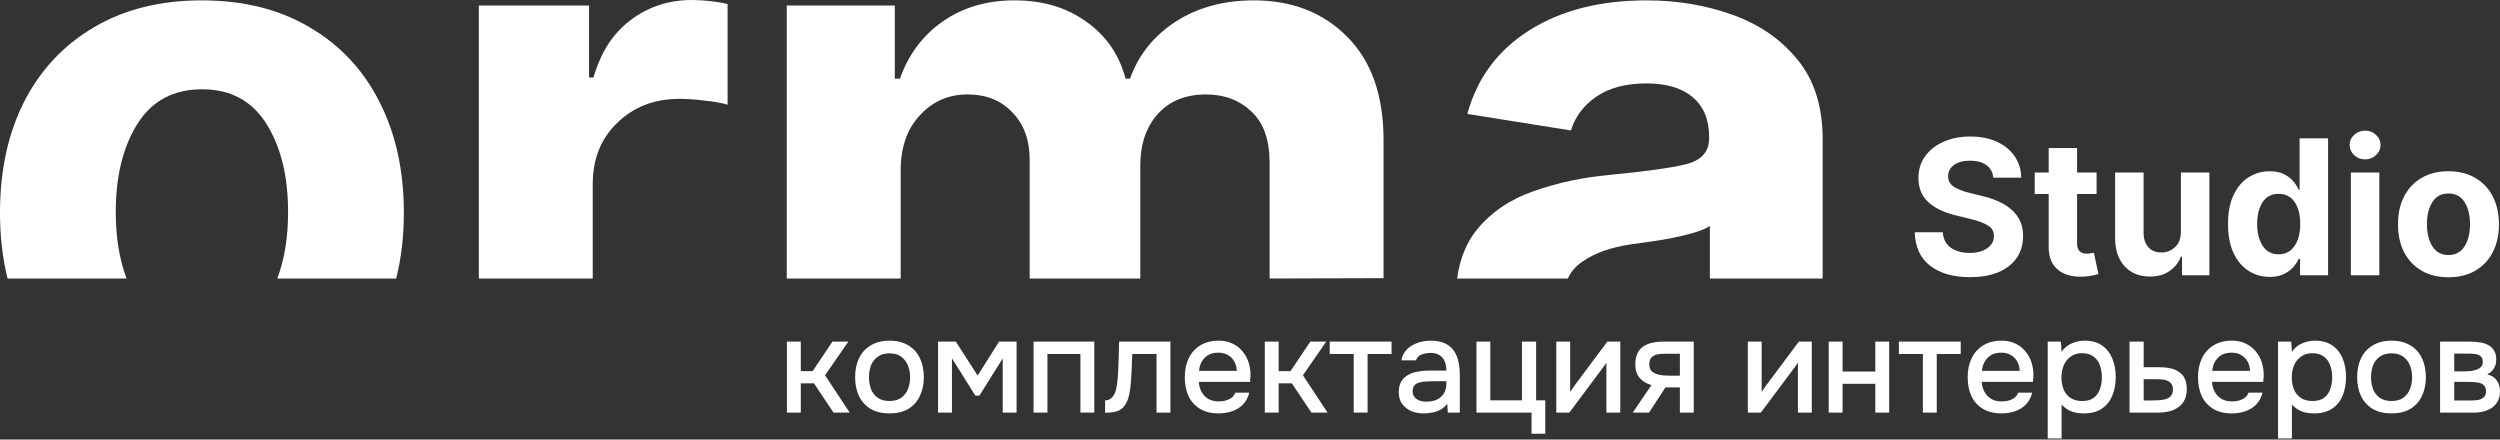
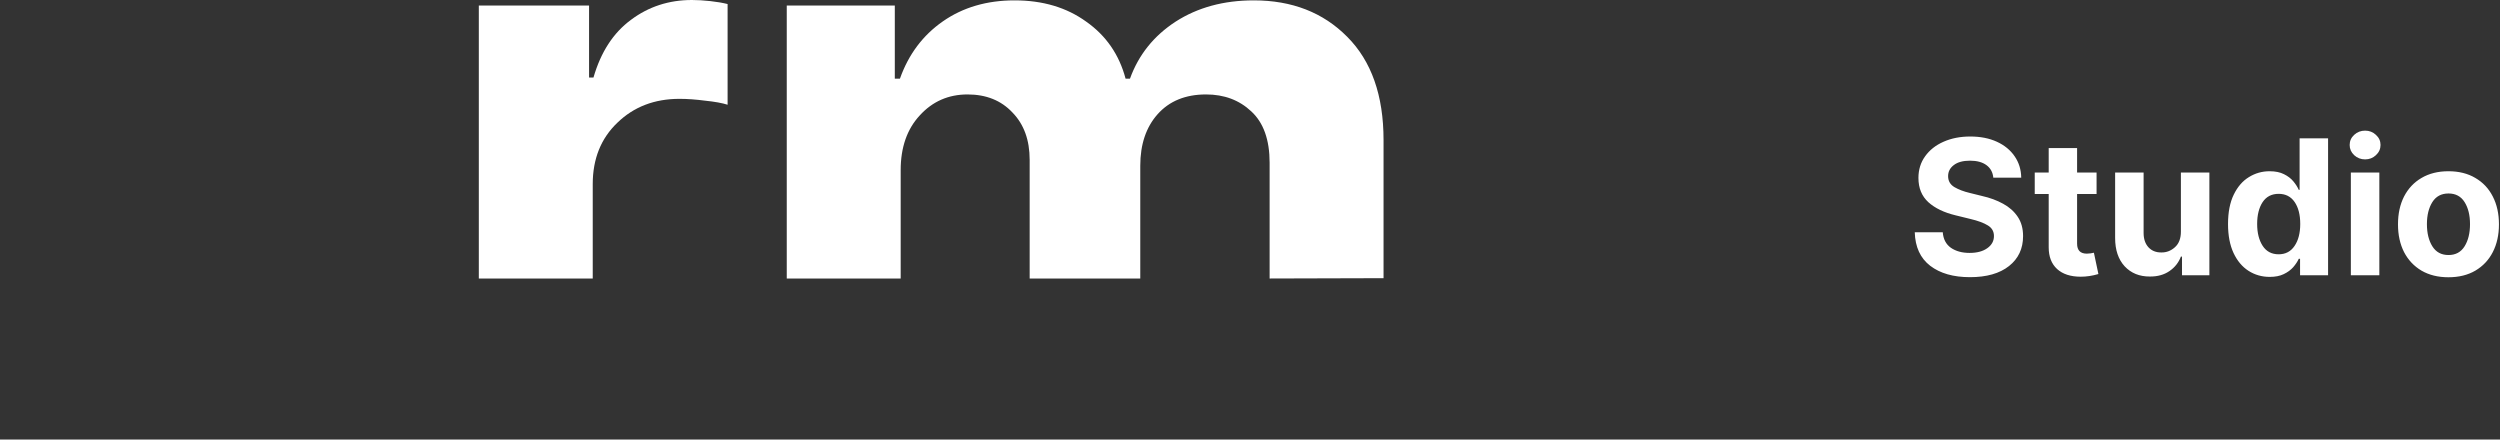
<svg xmlns="http://www.w3.org/2000/svg" width="893" height="157" viewBox="0 0 893 157" fill="none">
  <rect x="0" y="0" width="893" height="157" fill="#333333" stroke="none" />
  <path d="M703.673 99.004C697.745 99.004 693.01 97.648 689.465 94.935C685.942 92.222 684.105 88.23 683.951 82.957H693.959C694.136 85.407 695.099 87.256 696.849 88.503C698.622 89.728 700.851 90.341 703.542 90.341C706.168 90.341 708.269 89.783 709.842 88.667C711.441 87.551 712.239 86.097 712.239 84.303C712.239 82.662 711.517 81.404 710.072 80.529C708.63 79.632 706.572 78.866 703.903 78.232L698.554 76.919C694.441 75.935 691.193 74.371 688.81 72.227C686.446 70.061 685.264 67.173 685.264 63.563C685.264 60.61 686.063 58.029 687.659 55.819C689.258 53.587 691.445 51.859 694.223 50.634C697.023 49.387 700.207 48.764 703.771 48.764C707.403 48.764 710.576 49.387 713.289 50.634C716.003 51.881 718.111 53.609 719.624 55.819C721.153 58.029 721.942 60.577 721.984 63.465H712.01C711.833 61.562 711.024 60.074 709.582 59.002C708.137 57.93 706.18 57.394 703.707 57.394C701.19 57.394 699.255 57.919 697.899 58.969C696.541 59.998 695.863 61.31 695.863 62.907C695.863 64.635 696.619 65.948 698.129 66.845C699.638 67.72 701.453 68.409 703.575 68.912L707.941 69.995C710.783 70.63 713.312 71.559 715.521 72.784C717.731 73.988 719.47 75.541 720.738 77.444C722.007 79.326 722.642 81.623 722.642 84.336C722.642 88.82 720.968 92.386 717.621 95.033C714.272 97.68 709.624 99.004 703.673 99.004ZM748.895 61.627V69.306H741.936V87.027C741.936 89.411 743.095 90.603 745.414 90.603C745.809 90.603 746.234 90.571 746.694 90.505C747.175 90.439 747.593 90.363 747.943 90.275L749.55 97.888C747.385 98.523 745.285 98.84 743.249 98.84C739.617 98.84 736.795 97.921 734.784 96.084C732.793 94.246 731.796 91.675 731.796 88.372V69.306H726.809V61.627H731.796V52.898H741.936V61.627H748.895ZM779.017 82.728V61.627H789.19V98.315H779.412V91.653H779.017C778.208 93.797 776.841 95.526 774.917 96.838C773.013 98.151 770.683 98.796 767.928 98.775C764.229 98.796 761.233 97.582 758.936 95.132C756.66 92.66 755.523 89.28 755.523 84.992V61.627H765.696V83.22C765.696 85.364 766.276 87.07 767.435 88.339C768.594 89.586 770.137 90.199 772.061 90.177C773.876 90.199 775.486 89.575 776.886 88.306C778.309 87.037 779.017 85.178 779.017 82.728ZM810.749 98.906C807.949 98.906 805.423 98.184 803.169 96.74C800.918 95.296 799.134 93.174 797.821 90.374C796.51 87.551 795.852 84.106 795.852 80.037C795.852 75.837 796.53 72.336 797.888 69.536C799.243 66.736 801.049 64.646 803.301 63.268C805.555 61.868 808.016 61.168 810.685 61.168C812.74 61.168 814.46 61.518 815.838 62.218C817.215 62.896 818.333 63.749 819.184 64.778C820.038 65.806 820.682 66.823 821.122 67.829H821.416V49.42H831.589V98.315H821.581V92.441H821.122C820.662 93.447 819.993 94.454 819.119 95.46C818.243 96.444 817.117 97.265 815.739 97.921C814.381 98.578 812.721 98.906 810.749 98.906ZM821.645 80.004C821.645 76.722 820.979 74.108 819.643 72.161C818.31 70.214 816.406 69.24 813.933 69.24C811.419 69.24 809.503 70.236 808.19 72.227C806.899 74.217 806.255 76.81 806.255 80.004C806.255 83.176 806.91 85.779 808.224 87.814C809.537 89.827 811.441 90.833 813.933 90.833C816.384 90.833 818.277 89.838 819.612 87.847C820.968 85.856 821.645 83.242 821.645 80.004ZM839.727 98.315V61.627H849.9V98.315H839.727ZM844.815 56.935C843.302 56.935 842.003 56.432 840.908 55.425C839.836 54.419 839.301 53.205 839.301 51.783C839.301 50.361 839.836 49.157 840.908 48.173C842.003 47.167 843.302 46.663 844.815 46.663C846.324 46.663 847.615 47.167 848.685 48.173C849.779 49.157 850.325 50.361 850.325 51.783C850.325 53.205 849.779 54.419 848.685 55.425C847.615 56.432 846.324 56.935 844.815 56.935ZM874.576 99.037C870.879 99.037 867.676 98.249 864.962 96.674C862.271 95.077 860.194 92.868 858.726 90.046C857.284 87.201 856.562 83.898 856.562 80.135C856.562 76.35 857.284 73.036 858.726 70.192C860.194 67.348 862.271 65.138 864.962 63.563C867.676 61.966 870.879 61.168 874.576 61.168C878.297 61.168 881.501 61.966 884.192 63.563C886.905 65.138 888.983 67.348 890.428 70.192C891.892 73.036 892.626 76.35 892.626 80.135C892.626 83.898 891.892 87.201 890.428 90.046C888.983 92.868 886.905 95.077 884.192 96.674C881.501 98.249 878.297 99.037 874.576 99.037ZM866.897 80.07C866.897 83.264 867.544 85.9 868.835 87.978C870.126 90.056 872.05 91.096 874.609 91.096C877.146 91.096 879.062 90.056 880.353 87.978C881.643 85.9 882.288 83.264 882.288 80.07C882.288 76.876 881.643 74.25 880.353 72.194C879.062 70.138 877.146 69.109 874.609 69.109C872.05 69.109 870.126 70.138 868.835 72.194C867.544 74.25 866.897 76.876 866.897 80.07Z" fill="white" />
-   <path d="M281.087 147.377V122.024H286.043V132.561H290.277L297.351 122.024H303.027L294.705 134.051L303.509 147.377H297.734L290.759 136.938H286.043V147.377H281.087ZM317.72 147.669C315.09 147.669 312.861 147.139 311.033 146.081C309.204 144.989 307.81 143.466 306.846 141.508C305.917 139.554 305.452 137.291 305.452 134.726C305.452 132.127 305.917 129.865 306.846 127.941C307.81 125.984 309.204 124.46 311.033 123.371C312.861 122.248 315.104 121.685 317.767 121.685C320.397 121.685 322.629 122.248 324.454 123.371C326.283 124.46 327.664 125.984 328.593 127.941C329.523 129.898 329.988 132.175 329.988 134.774C329.988 137.308 329.506 139.554 328.546 141.508C327.616 143.466 326.235 144.989 324.407 146.081C322.612 147.139 320.383 147.669 317.72 147.669ZM317.72 143.242C319.453 143.242 320.848 142.855 321.906 142.088C322.996 141.318 323.799 140.29 324.312 139.008C324.824 137.725 325.082 136.314 325.082 134.774C325.082 133.233 324.824 131.822 324.312 130.54C323.799 129.223 322.996 128.182 321.906 127.412C320.848 126.611 319.453 126.21 317.72 126.21C316.02 126.21 314.626 126.611 313.533 127.412C312.444 128.182 311.64 129.209 311.128 130.492C310.646 131.774 310.406 133.203 310.406 134.774C310.406 136.314 310.646 137.725 311.128 139.008C311.64 140.29 312.444 141.318 313.533 142.088C314.626 142.855 316.02 143.242 317.72 143.242ZM335.073 147.377V122.024H341.424L349.22 134.149L356.87 122.024H363.123V147.377H358.169V128.036L349.844 141.318H348.402L340.029 127.989V147.377H335.073ZM369.186 147.377V122.024H390.885V147.377H385.928V126.448H374.142V147.377H369.186ZM394.741 147.428V143.001C395.416 143.001 395.993 142.855 396.474 142.567C396.987 142.247 397.435 141.797 397.821 141.22C398.238 140.578 398.558 139.68 398.782 138.526C399.006 137.372 399.168 136.168 399.263 134.916C399.392 133.41 399.473 131.917 399.504 130.444C399.568 128.969 399.616 127.524 399.647 126.112C399.711 124.701 399.745 123.337 399.745 122.024H418.075V147.377H413.119V126.448H404.461C404.427 127.507 404.379 128.616 404.315 129.769C404.284 130.923 404.234 132.08 404.172 133.233C404.108 134.356 404.026 135.479 403.931 136.602C403.867 137.885 403.69 139.248 403.402 140.69C403.144 142.135 402.646 143.435 401.909 144.588C401.173 145.711 400.257 146.465 399.168 146.848C398.11 147.235 396.634 147.428 394.741 147.428ZM435.319 147.669C432.659 147.669 430.43 147.123 428.632 146.031C426.837 144.941 425.474 143.435 424.544 141.508C423.645 139.554 423.197 137.308 423.197 134.774C423.197 132.209 423.662 129.946 424.592 127.989C425.555 126.034 426.933 124.494 428.73 123.371C430.556 122.248 432.754 121.685 435.319 121.685C437.212 121.685 438.864 122.038 440.276 122.744C441.721 123.419 442.922 124.365 443.885 125.583C444.879 126.77 445.602 128.117 446.05 129.624C446.498 131.133 446.708 132.721 446.674 134.387C446.644 134.74 446.61 135.079 446.579 135.398C446.579 135.72 446.562 136.056 446.532 136.409H428.201C428.296 137.691 428.618 138.862 429.162 139.92C429.738 140.979 430.542 141.83 431.567 142.471C432.595 143.082 433.86 143.384 435.37 143.384C436.201 143.384 437.005 143.289 437.775 143.096C438.576 142.872 439.282 142.536 439.892 142.088C440.533 141.606 440.981 140.996 441.239 140.259H446.243C445.826 141.959 445.073 143.37 443.981 144.493C442.922 145.583 441.623 146.383 440.083 146.899C438.576 147.411 436.988 147.669 435.319 147.669ZM428.296 132.463H441.768C441.735 131.212 441.446 130.106 440.903 129.145C440.357 128.151 439.604 127.381 438.64 126.835C437.677 126.258 436.523 125.97 435.176 125.97C433.701 125.97 432.466 126.272 431.472 126.882C430.508 127.493 429.755 128.294 429.209 129.288C428.697 130.251 428.391 131.31 428.296 132.463ZM451.785 147.377V122.024H456.741V132.561H460.975L468.049 122.024H473.725L465.402 134.051L474.206 147.377H468.432L461.457 136.938H456.741V147.377H451.785ZM483.548 147.377V126.448H474.982V122.024H497.068V126.448H488.502V147.377H483.548ZM508.496 147.669C507.373 147.669 506.283 147.523 505.225 147.235C504.166 146.913 503.22 146.448 502.385 145.84C501.551 145.199 500.879 144.412 500.366 143.482C499.885 142.519 499.644 141.396 499.644 140.114C499.644 138.573 499.932 137.308 500.509 136.314C501.12 135.286 501.921 134.502 502.915 133.956C503.909 133.379 505.048 132.976 506.331 132.752C507.647 132.497 509.011 132.368 510.422 132.368H516.628C516.628 131.116 516.434 130.027 516.051 129.095C515.664 128.134 515.057 127.395 514.222 126.882C513.421 126.336 512.346 126.065 510.999 126.065C510.195 126.065 509.425 126.16 508.689 126.353C507.983 126.513 507.373 126.787 506.86 127.171C506.348 127.557 505.995 128.07 505.802 128.711H500.604C500.798 127.493 501.232 126.448 501.904 125.583C502.579 124.684 503.413 123.948 504.407 123.371C505.401 122.794 506.46 122.377 507.583 122.119C508.736 121.831 509.907 121.685 511.094 121.685C513.533 121.685 515.505 122.167 517.011 123.13C518.551 124.093 519.674 125.471 520.38 127.269C521.085 129.064 521.438 131.198 521.438 133.667V147.377H517.157L516.964 144.252C516.227 145.182 515.376 145.905 514.415 146.417C513.483 146.899 512.506 147.218 511.481 147.377C510.453 147.571 509.459 147.669 508.496 147.669ZM509.364 143.482C510.837 143.482 512.122 143.242 513.211 142.76C514.303 142.247 515.135 141.525 515.715 140.595C516.322 139.632 516.628 138.495 516.628 137.179V136.168H512.105C511.175 136.168 510.26 136.202 509.364 136.266C508.465 136.297 507.647 136.426 506.908 136.65C506.202 136.843 505.642 137.179 505.225 137.661C504.808 138.142 504.6 138.831 504.6 139.73C504.6 140.595 504.824 141.301 505.272 141.847C505.721 142.39 506.314 142.807 507.053 143.096C507.79 143.354 508.56 143.482 509.364 143.482ZM547.063 154.933V147.377H527.386V122.024H532.34V143.001H543.647V122.024H548.699V143.001H551.972V154.933H547.063ZM555.907 147.377V122.024H560.86V139.971C561.084 139.584 561.373 139.167 561.726 138.719C562.078 138.237 562.353 137.854 562.546 137.563L574.139 122.024H578.76V147.377H573.803V129.529C573.545 129.946 573.274 130.363 572.985 130.78C572.697 131.164 572.425 131.517 572.168 131.839L560.572 147.377H555.907ZM583.215 147.377L589.902 137.563C588.138 137.05 586.726 136.185 585.668 134.967C584.64 133.746 584.128 132.192 584.128 130.299C584.128 128.694 584.368 127.364 584.85 126.306C585.332 125.247 586.021 124.413 586.92 123.802C587.816 123.161 588.874 122.713 590.095 122.455C591.344 122.167 592.724 122.024 594.231 122.024H605.009V147.377H600.053V138.383H594.906L589.036 147.377H583.215ZM596.83 134.197H600.053V126.353H594.808C593.943 126.353 593.156 126.401 592.45 126.499C591.778 126.594 591.184 126.787 590.672 127.076C590.19 127.33 589.804 127.717 589.515 128.229C589.261 128.711 589.132 129.369 589.132 130.204C589.132 131.133 589.356 131.87 589.804 132.416C590.285 132.928 590.896 133.315 591.632 133.569C592.372 133.827 593.189 134.003 594.088 134.099C595.018 134.163 595.931 134.197 596.83 134.197ZM624.317 147.377V122.024H629.271V139.971C629.497 139.584 629.786 139.167 630.139 138.719C630.491 138.237 630.763 137.854 630.956 137.563L642.549 122.024H647.17V147.377H642.213V129.529C641.959 129.946 641.684 130.363 641.396 130.78C641.107 131.164 640.836 131.517 640.578 131.839L628.982 147.377H624.317ZM653.213 147.377V122.024H658.166V132.704H669.86V122.024H674.814V147.377H669.86V137.084H658.166V147.377H653.213ZM686.852 147.377V126.448H678.289V122.024H700.372V126.448H691.809V147.377H686.852ZM714.978 147.669C712.315 147.669 710.086 147.123 708.291 146.031C706.493 144.941 705.129 143.435 704.2 141.508C703.301 139.554 702.853 137.308 702.853 134.774C702.853 132.209 703.318 129.946 704.247 127.989C705.211 126.034 706.588 124.494 708.386 123.371C710.215 122.248 712.41 121.685 714.978 121.685C716.871 121.685 718.52 122.038 719.932 122.744C721.377 123.419 722.578 124.365 723.541 125.583C724.535 126.77 725.258 128.117 725.706 129.624C726.156 131.133 726.364 132.721 726.333 134.387C726.299 134.74 726.269 135.079 726.235 135.398C726.235 135.72 726.221 136.056 726.187 136.409H707.857C707.952 137.691 708.274 138.862 708.82 139.92C709.397 140.979 710.198 141.83 711.226 142.471C712.25 143.082 713.519 143.384 715.025 143.384C715.86 143.384 716.661 143.289 717.431 143.096C718.232 142.872 718.938 142.536 719.548 142.088C720.189 141.606 720.637 140.996 720.895 140.259H725.899C725.482 141.959 724.728 143.37 723.636 144.493C722.578 145.583 721.281 146.383 719.741 146.899C718.232 147.411 716.644 147.669 714.978 147.669ZM707.952 132.463H721.424C721.393 131.212 721.105 130.106 720.559 129.145C720.013 128.151 719.259 127.381 718.296 126.835C717.336 126.258 716.179 125.97 714.832 125.97C713.357 125.97 712.122 126.272 711.128 126.882C710.167 127.493 709.411 128.294 708.868 129.288C708.353 130.251 708.05 131.31 707.952 132.463ZM731.443 156.616V122.024H736.156L736.397 125.681C737.296 124.331 738.483 123.337 739.959 122.696C741.435 122.024 743.006 121.685 744.675 121.685C747.175 121.685 749.245 122.265 750.88 123.419C752.515 124.572 753.733 126.129 754.537 128.087C755.338 130.041 755.738 132.256 755.738 134.726C755.738 137.196 755.321 139.408 754.49 141.365C753.686 143.32 752.437 144.86 750.737 145.983C749.068 147.106 746.934 147.669 744.336 147.669C743.087 147.669 741.964 147.54 740.97 147.282C739.976 147.025 739.108 146.658 738.371 146.176C737.632 145.664 736.977 145.118 736.397 144.541V156.616H731.443ZM743.759 143.242C745.492 143.242 746.87 142.855 747.898 142.088C748.923 141.284 749.662 140.242 750.11 138.96C750.561 137.677 750.785 136.28 750.785 134.774C750.785 133.203 750.544 131.774 750.062 130.492C749.614 129.176 748.858 128.134 747.8 127.364C746.775 126.563 745.394 126.16 743.664 126.16C742.093 126.16 740.76 126.563 739.671 127.364C738.578 128.134 737.744 129.176 737.167 130.492C736.624 131.805 736.349 133.233 736.349 134.774C736.349 136.344 736.607 137.789 737.12 139.103C737.666 140.385 738.483 141.396 739.573 142.135C740.695 142.872 742.093 143.242 743.759 143.242ZM760.667 147.377V122.024H765.718V131.164H771.157C772.663 131.164 774.01 131.293 775.197 131.55C776.415 131.805 777.46 132.239 778.325 132.85C779.224 133.427 779.913 134.227 780.395 135.255C780.874 136.249 781.114 137.515 781.114 139.055C781.114 140.5 780.86 141.749 780.344 142.807C779.832 143.866 779.109 144.731 778.18 145.406C777.284 146.081 776.208 146.577 774.957 146.899C773.738 147.218 772.406 147.377 770.963 147.377H760.667ZM765.718 143.048H768.463C769.457 143.048 770.403 143.017 771.299 142.953C772.198 142.889 773.016 142.743 773.755 142.519C774.492 142.264 775.069 141.878 775.486 141.365C775.934 140.819 776.161 140.097 776.161 139.201C776.161 138.302 775.984 137.613 775.631 137.131C775.279 136.65 774.814 136.28 774.234 136.025C773.691 135.768 773.08 135.608 772.406 135.544C771.764 135.479 771.092 135.446 770.387 135.446H765.718V143.048ZM797.249 147.669C794.586 147.669 792.357 147.123 790.56 146.031C788.765 144.941 787.401 143.435 786.471 141.508C785.572 139.554 785.124 137.308 785.124 134.774C785.124 132.209 785.589 129.946 786.519 127.989C787.482 126.034 788.86 124.494 790.658 123.371C792.486 122.248 794.682 121.685 797.249 121.685C799.142 121.685 800.792 122.038 802.203 122.744C803.648 123.419 804.849 124.365 805.813 125.583C806.807 126.77 807.529 128.117 807.977 129.624C808.428 131.133 808.635 132.721 808.604 134.387C808.571 134.74 808.54 135.079 808.506 135.398C808.506 135.72 808.49 136.056 808.459 136.409H790.128C790.224 137.691 790.546 138.862 791.089 139.92C791.669 140.979 792.469 141.83 793.497 142.471C794.522 143.082 795.79 143.384 797.297 143.384C798.131 143.384 798.932 143.289 799.702 143.096C800.503 142.872 801.209 142.536 801.819 142.088C802.461 141.606 802.909 140.996 803.166 140.259H808.17C807.753 141.959 807 143.37 805.908 144.493C804.849 145.583 803.553 146.383 802.013 146.899C800.503 147.411 798.916 147.669 797.249 147.669ZM790.224 132.463H803.696C803.665 131.212 803.376 130.106 802.83 129.145C802.284 128.151 801.531 127.381 800.568 126.835C799.607 126.258 798.451 125.97 797.104 125.97C795.628 125.97 794.393 126.272 793.399 126.882C792.439 127.493 791.682 128.294 791.139 129.288C790.624 130.251 790.322 131.31 790.224 132.463ZM813.715 156.616V122.024H818.428L818.669 125.681C819.567 124.331 820.755 123.337 822.23 122.696C823.706 122.024 825.277 121.685 826.946 121.685C829.447 121.685 831.516 122.265 833.151 123.419C834.787 124.572 836.005 126.129 836.809 128.087C837.609 130.041 838.01 132.256 838.01 134.726C838.01 137.196 837.593 139.408 836.761 141.365C835.957 143.32 834.708 144.86 833.006 145.983C831.34 147.106 829.206 147.669 826.607 147.669C825.358 147.669 824.235 147.54 823.241 147.282C822.244 147.025 821.379 146.658 820.643 146.176C819.903 145.664 819.245 145.118 818.669 144.541V156.616H813.715ZM826.03 143.242C827.764 143.242 829.142 142.855 830.169 142.088C831.194 141.284 831.933 140.242 832.381 138.96C832.829 137.677 833.056 136.28 833.056 134.774C833.056 133.203 832.815 131.774 832.334 130.492C831.886 129.176 831.13 128.134 830.071 127.364C829.046 126.563 827.666 126.16 825.935 126.16C824.361 126.16 823.031 126.563 821.942 127.364C820.85 128.134 820.015 129.176 819.439 130.492C818.893 131.805 818.621 133.233 818.621 134.774C818.621 136.344 818.879 137.789 819.391 139.103C819.937 140.385 820.755 141.396 821.844 142.135C822.967 142.872 824.361 143.242 826.03 143.242ZM854.246 147.669C851.616 147.669 849.385 147.139 847.559 146.081C845.73 144.989 844.333 143.466 843.372 141.508C842.443 139.554 841.975 137.291 841.975 134.726C841.975 132.127 842.443 129.865 843.372 127.941C844.333 125.984 845.73 124.46 847.559 123.371C849.385 122.248 851.63 121.685 854.293 121.685C856.923 121.685 859.152 122.248 860.98 123.371C862.809 124.46 864.189 125.984 865.119 127.941C866.049 129.898 866.514 132.175 866.514 134.774C866.514 137.308 866.032 139.554 865.072 141.508C864.139 143.466 862.761 144.989 860.933 146.081C859.138 147.139 856.909 147.669 854.246 147.669ZM854.246 143.242C855.976 143.242 857.374 142.855 858.432 142.088C859.521 141.318 860.322 140.29 860.838 139.008C861.35 137.725 861.608 136.314 861.608 134.774C861.608 133.233 861.35 131.822 860.838 130.54C860.322 129.223 859.521 128.182 858.432 127.412C857.374 126.611 855.976 126.21 854.246 126.21C852.546 126.21 851.149 126.611 850.059 127.412C848.97 128.182 848.166 129.209 847.654 130.492C847.172 131.774 846.932 133.203 846.932 134.774C846.932 136.314 847.172 137.725 847.654 139.008C848.166 140.29 848.97 141.318 850.059 142.088C851.149 142.855 852.546 143.242 854.246 143.242ZM871.599 147.377V122.024H882.282C883.371 122.024 884.46 122.102 885.553 122.265C886.675 122.391 887.686 122.682 888.582 123.13C889.515 123.578 890.251 124.236 890.798 125.101C891.374 125.936 891.663 127.042 891.663 128.423C891.663 129.257 891.534 130.01 891.279 130.682C891.022 131.357 890.652 131.951 890.17 132.463C889.722 132.945 889.145 133.362 888.44 133.715C890.044 134.132 891.198 134.886 891.904 135.975C892.64 137.033 893.01 138.302 893.01 139.778C893.01 141.125 892.752 142.278 892.24 143.242C891.727 144.202 891.038 144.989 890.17 145.599C889.305 146.207 888.328 146.658 887.236 146.946C886.146 147.235 885.023 147.377 883.87 147.377H871.599ZM876.651 143.048H883.002C883.901 143.048 884.718 142.97 885.457 142.807C886.225 142.617 886.835 142.278 887.283 141.797C887.765 141.318 888.006 140.66 888.006 139.825C888.006 138.96 887.812 138.302 887.429 137.854C887.045 137.372 886.547 137.033 885.936 136.843C885.329 136.65 884.671 136.538 883.965 136.504C883.259 136.442 882.57 136.409 881.895 136.409H876.651V143.048ZM876.651 132.657H880.403C880.983 132.657 881.638 132.623 882.377 132.561C883.114 132.463 883.819 132.304 884.494 132.08C885.2 131.856 885.76 131.534 886.177 131.116C886.628 130.668 886.852 130.058 886.852 129.288C886.852 128.263 886.563 127.557 885.987 127.171C885.441 126.754 884.783 126.513 884.012 126.448C883.242 126.353 882.489 126.306 881.753 126.306H876.651V132.657Z" fill="white" />
-   <path d="M8.663 36.228C2.888 47.604 0 60.862 0 76.001C0 84.4 0.899 92.227 2.698 99.482H45.216C42.637 92.682 41.348 84.767 41.348 75.738C41.348 62.962 43.929 52.461 49.092 44.235C54.255 36.01 61.956 31.896 72.194 31.896C82.345 31.896 90.002 36.01 95.165 44.235C100.328 52.461 102.909 62.962 102.909 75.738C102.909 84.767 101.62 92.682 99.041 99.482H141.518C143.344 92.227 144.257 84.4 144.257 76.001C144.257 60.862 141.325 47.604 135.462 36.228C129.687 24.852 121.374 16.014 110.523 9.714C99.759 3.325 86.939 0.131 72.063 0.131C57.274 0.131 44.454 3.325 33.603 9.714C22.84 16.014 14.526 24.852 8.663 36.228Z" fill="white" />
  <path d="M210.413 1.969H171.034V99.482H211.725V65.762C211.725 56.749 214.657 49.442 220.52 43.842C226.383 38.153 233.777 35.309 242.703 35.309C245.504 35.309 248.566 35.528 251.891 35.966C255.304 36.316 257.973 36.797 259.899 37.41V1.444C258.148 1.006 256.092 0.656 253.729 0.394C251.367 0.131 249.179 0 247.166 0C238.94 0 231.677 2.363 225.377 7.088C219.076 11.726 214.613 18.595 211.988 27.696H210.413V1.969Z" fill="white" />
  <path d="M319.624 1.969H281.03V99.482H321.724V60.774C321.724 52.636 323.997 46.117 328.548 41.216C333.098 36.228 338.788 33.734 345.613 33.734C352.263 33.734 357.601 35.878 361.627 40.166C365.738 44.367 367.796 50.011 367.796 57.099V99.482H407.305V59.199C407.305 51.586 409.363 45.46 413.474 40.823C417.674 36.097 423.451 33.734 430.802 33.734C437.276 33.734 442.658 35.747 446.945 39.773C451.322 43.798 453.509 49.923 453.509 58.149V99.482L494.203 99.365V50.011C494.203 34.084 489.871 21.79 481.207 13.126C472.629 4.463 461.518 0.131 447.867 0.131C437.103 0.131 427.783 2.669 419.906 7.744C412.119 12.82 406.695 19.602 403.631 28.09H402.055C399.781 19.514 395.099 12.732 388.011 7.744C381.011 2.669 372.478 0.131 362.414 0.131C352.526 0.131 343.994 2.625 336.817 7.613C329.643 12.601 324.524 19.427 321.46 28.09H319.624V1.969Z" fill="white" />
-   <path d="M547.886 68.256C539.485 71.144 532.706 75.738 527.542 82.039C523.826 86.587 521.47 92.401 520.475 99.482H560.031C561.118 97.077 562.845 95.069 565.214 93.458C569.588 90.396 575.365 88.339 582.539 87.289C585.516 86.852 588.885 86.37 592.648 85.845C596.412 85.233 599.954 84.489 603.281 83.614C606.692 82.739 609.187 81.776 610.76 80.726V99.482H651.059V49.748C651.059 38.11 648.085 28.659 642.134 21.396C636.184 14.045 628.394 8.663 618.769 5.25C609.231 1.838 599.036 0.131 588.185 0.131C571.47 0.131 557.469 3.719 546.181 10.895C534.98 17.983 527.629 27.915 524.129 40.691L561.145 46.598C562.632 41.697 565.651 37.672 570.201 34.522C574.839 31.372 580.789 29.796 588.053 29.796C595.317 29.796 600.873 31.459 604.723 34.784C608.573 38.11 610.5 42.791 610.5 48.829V49.486C610.5 54.211 607.742 57.274 602.231 58.674C596.804 59.987 587.703 61.255 574.928 62.481C565.301 63.356 556.287 65.281 547.886 68.256Z" fill="white" />
</svg>